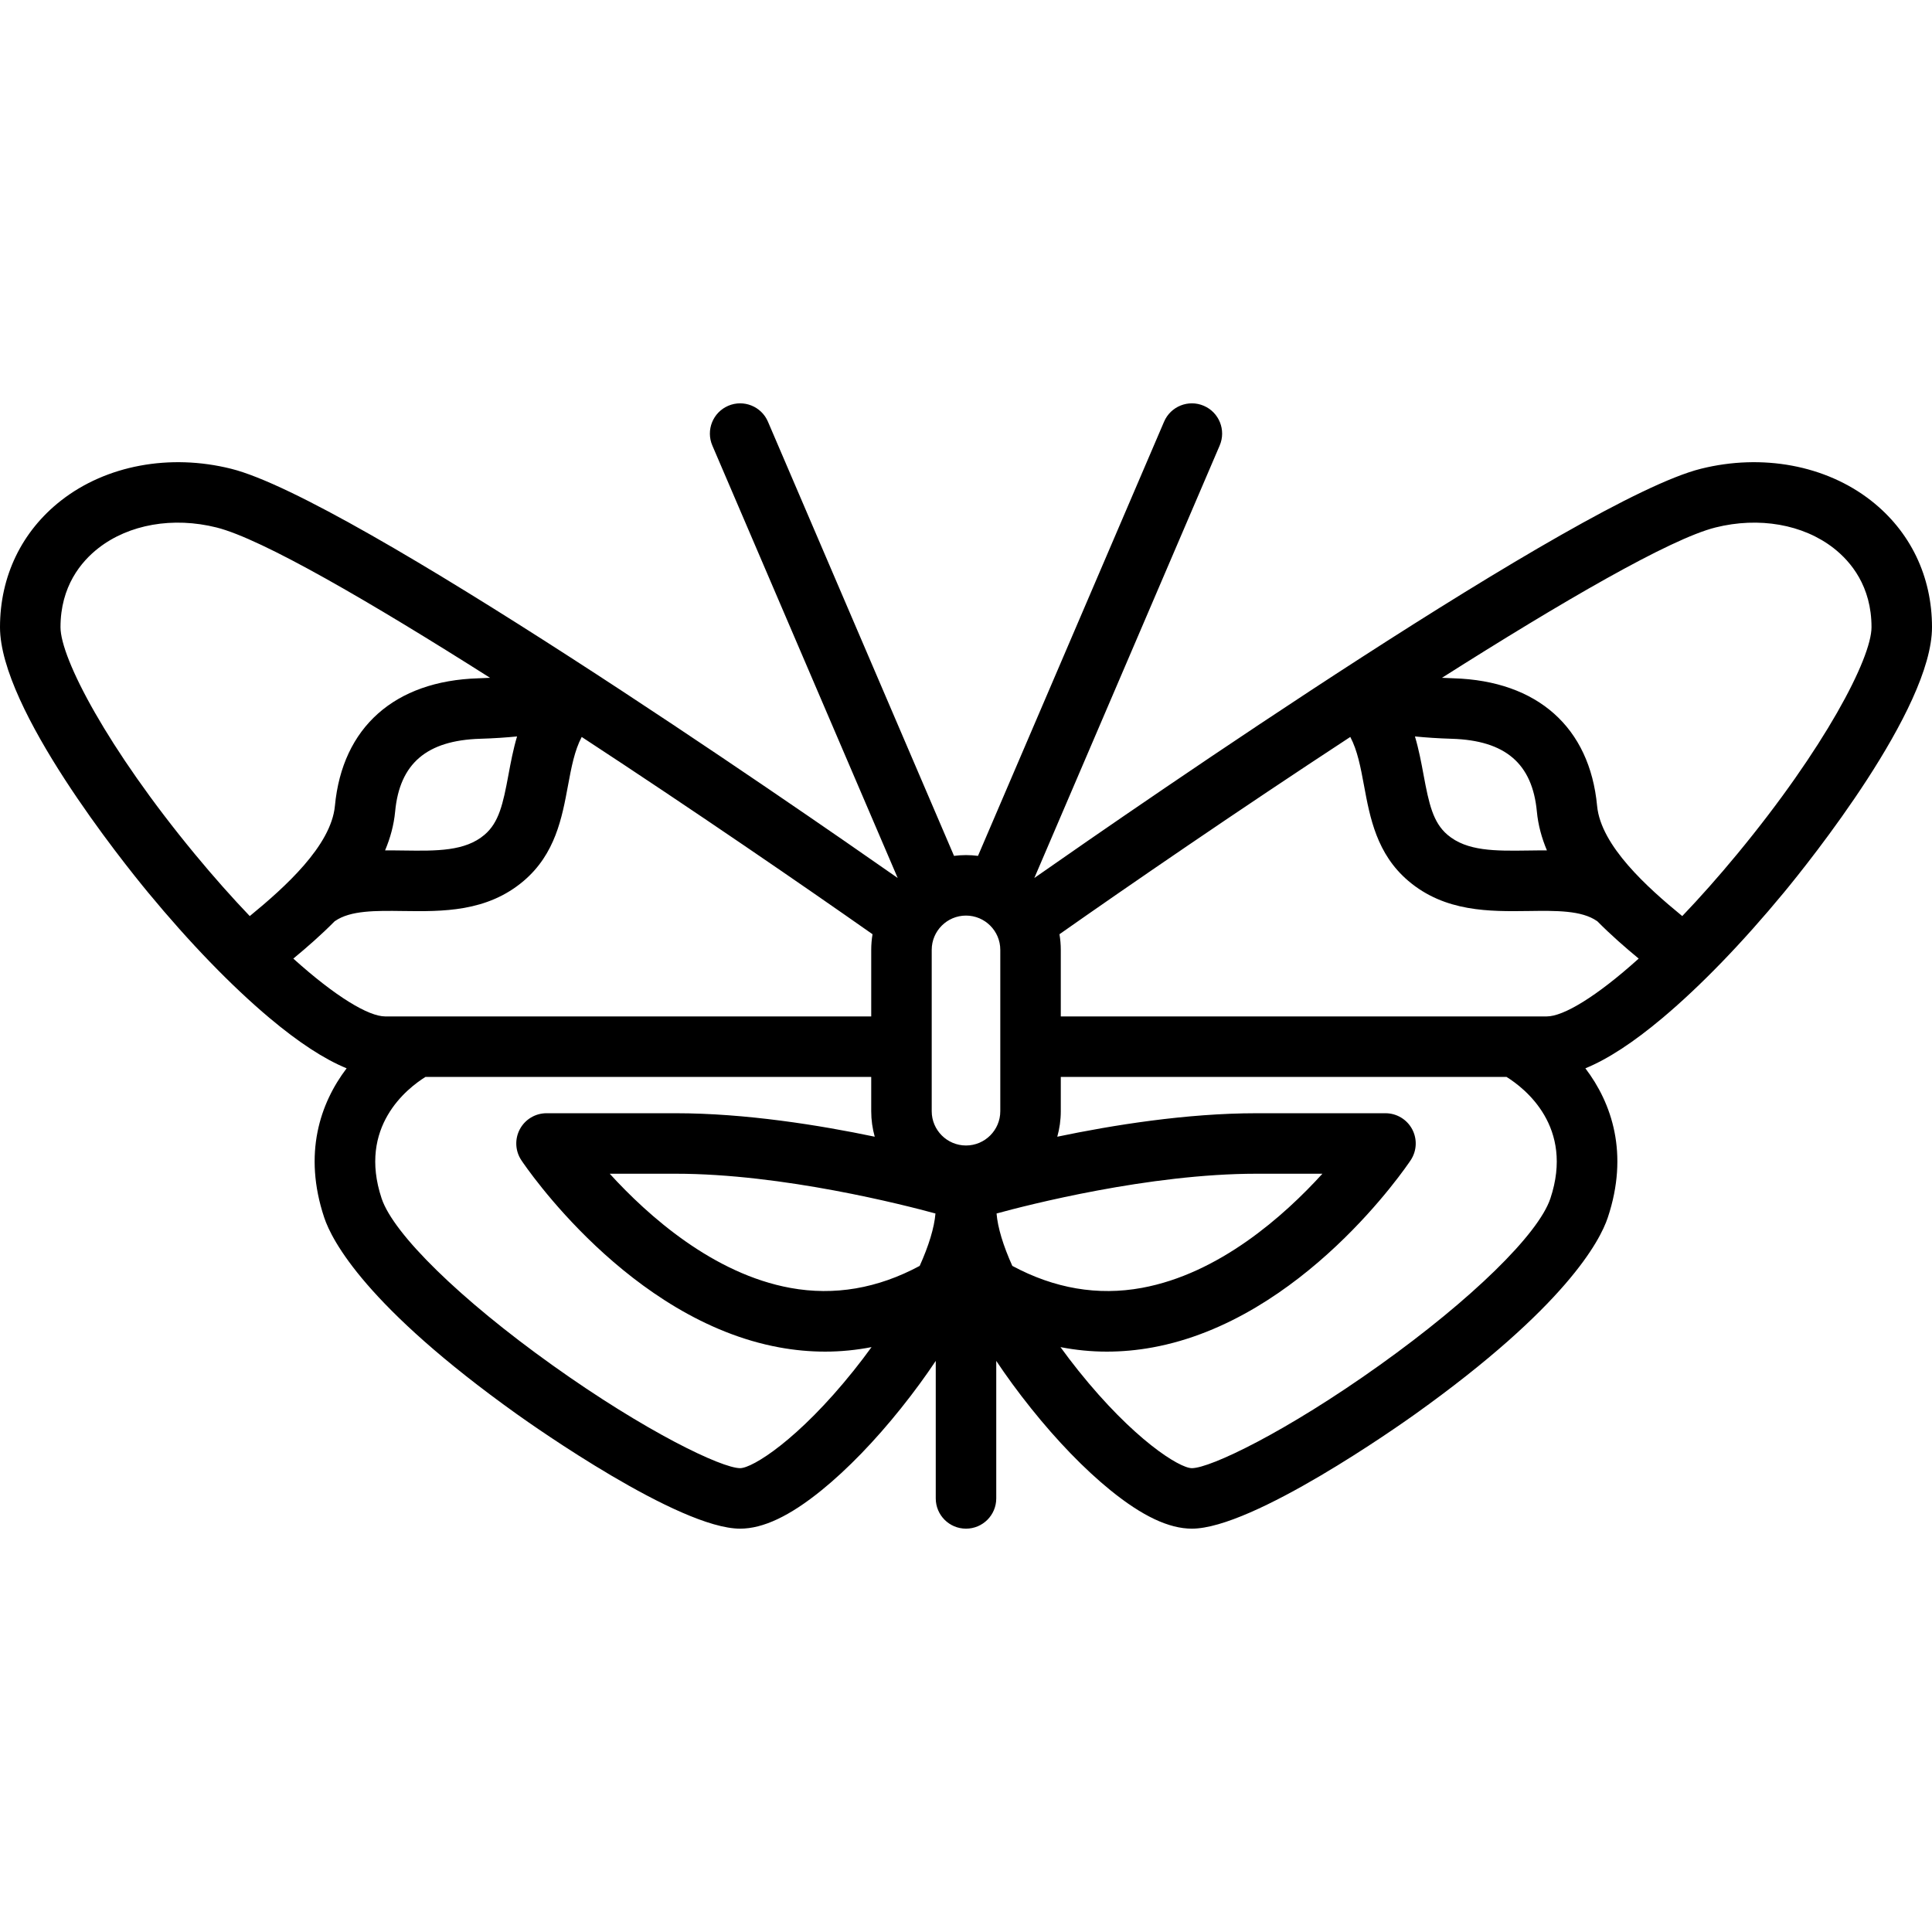
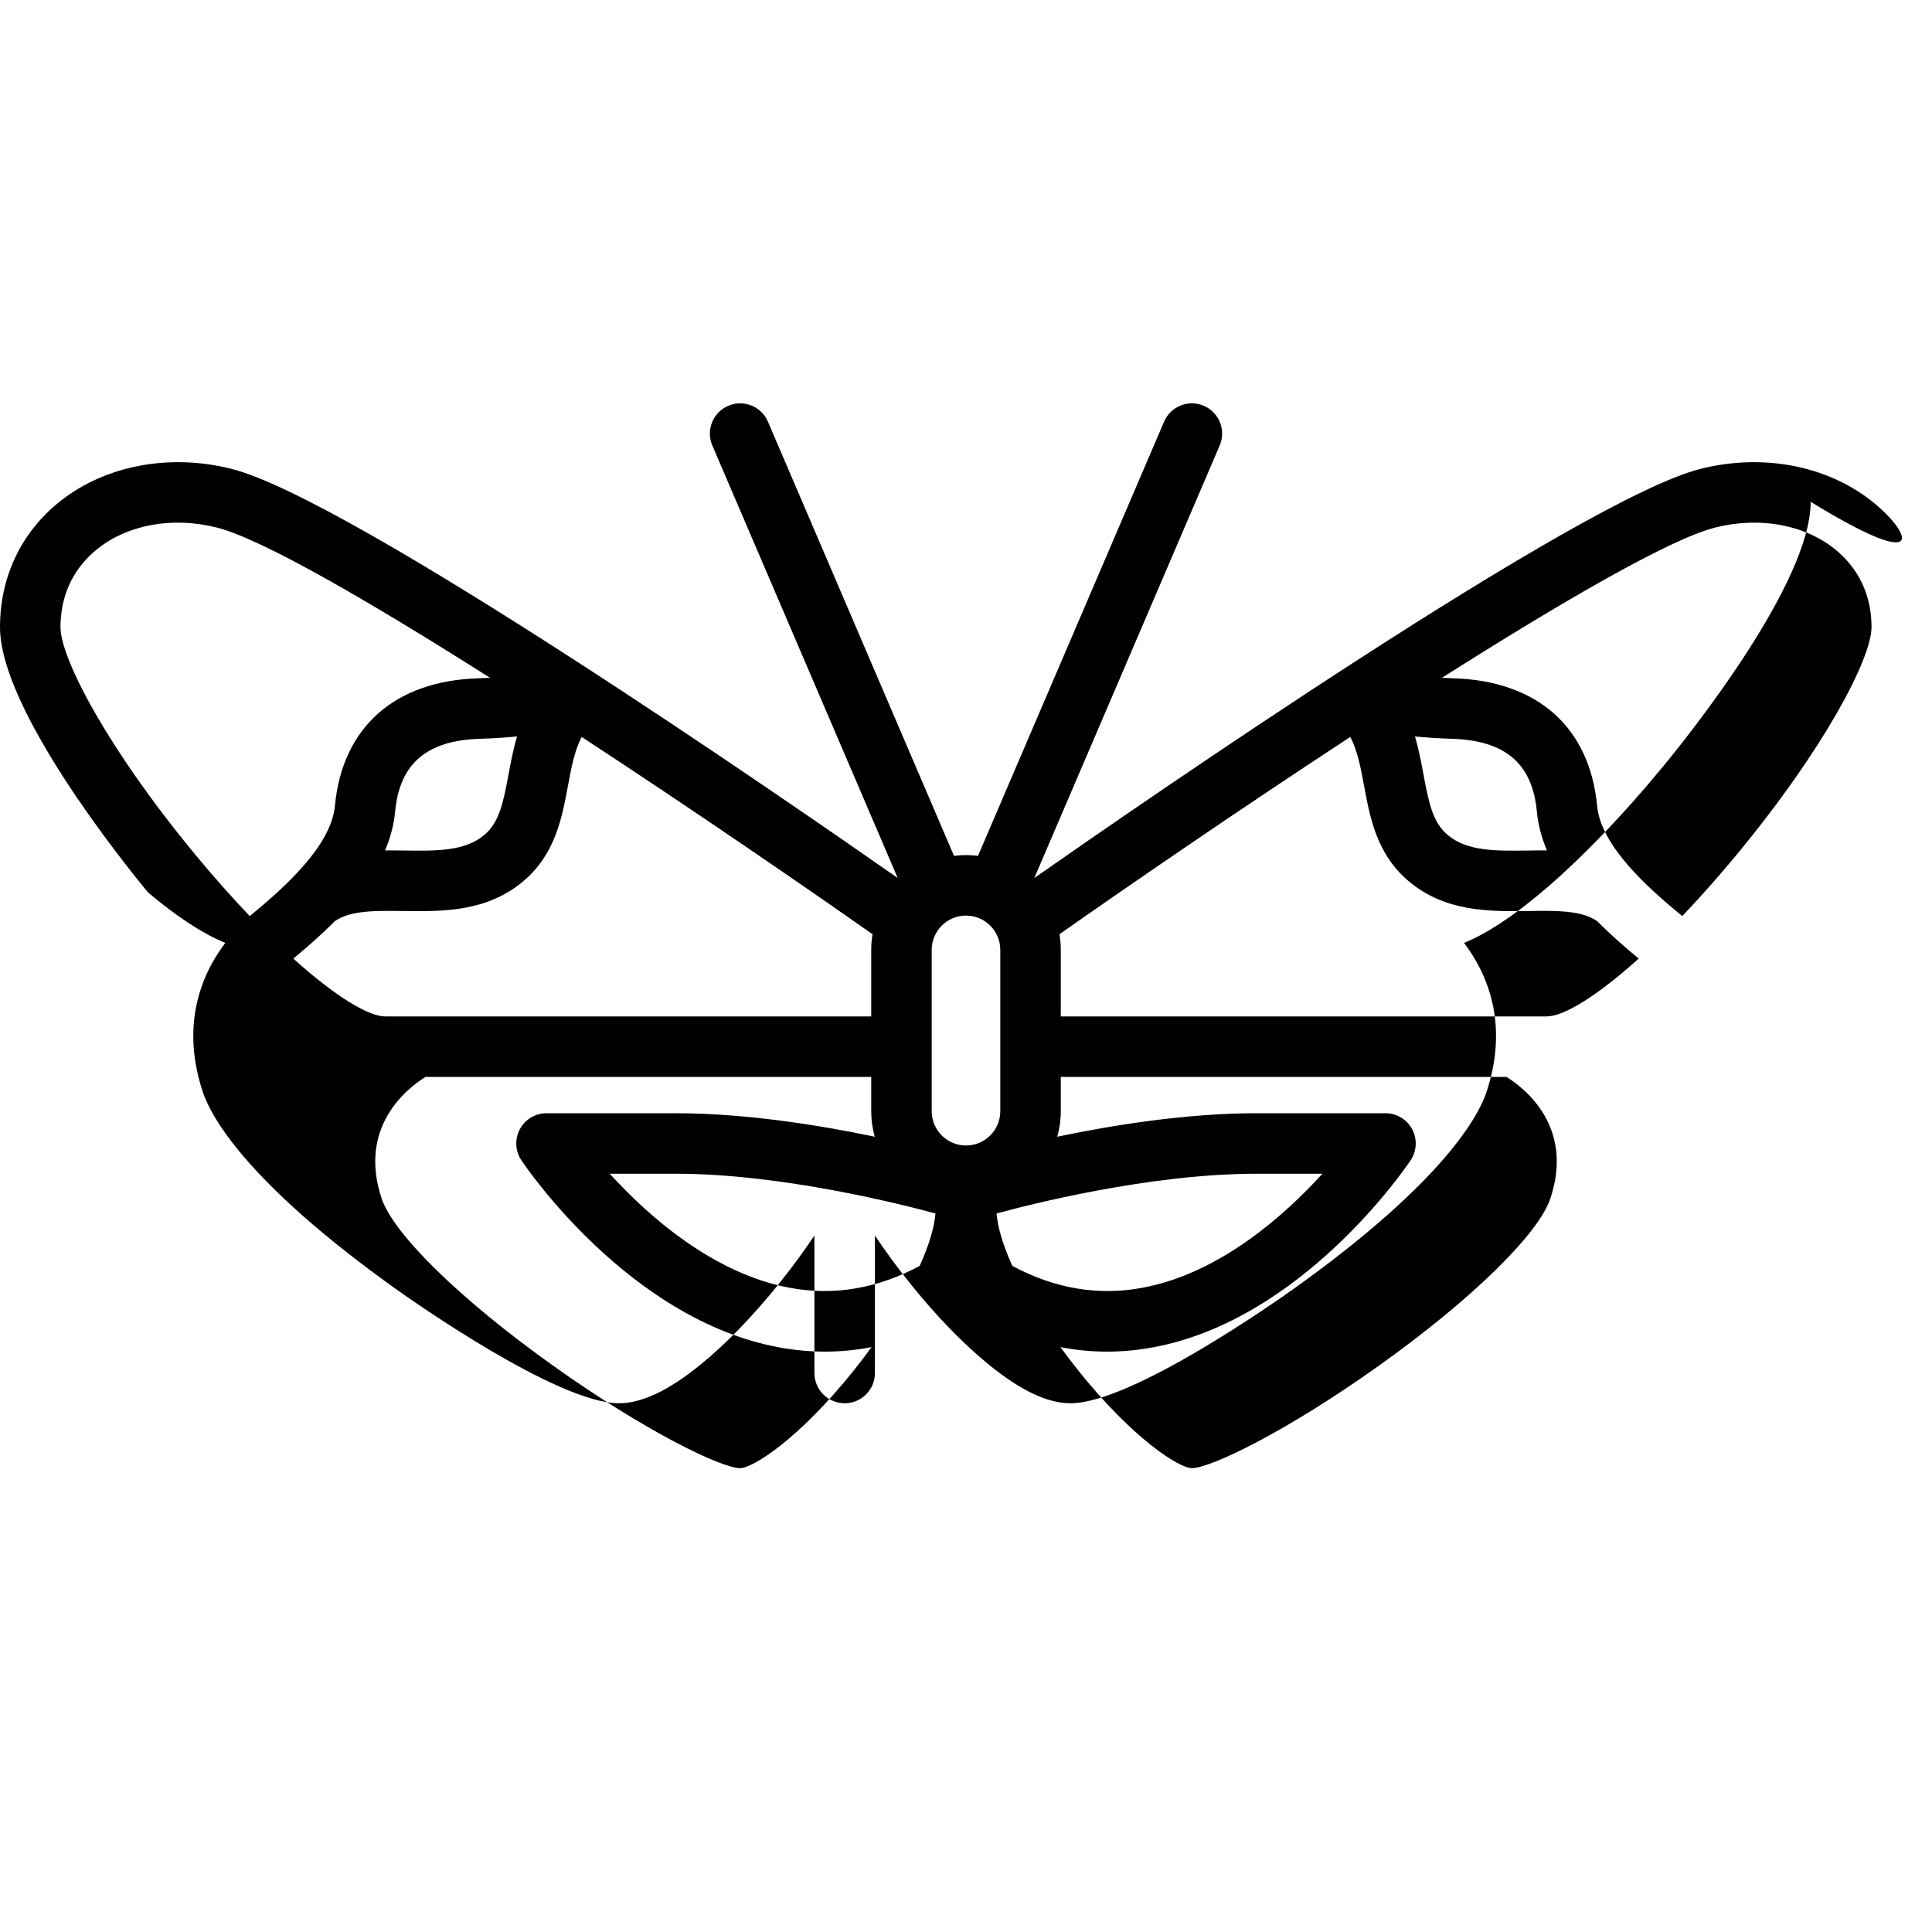
<svg xmlns="http://www.w3.org/2000/svg" version="1.1" id="Layer_1" x="0px" y="0px" viewBox="0 0 511.998 511.998" style="enable-background:new 0 0 511.998 511.998;" xml:space="preserve">
  <g>
    <g>
-       <path d="M495.791,132.624c-11.943-9.325-28.787-12.462-45.059-8.393c-31.727,7.931-149.089,89.179-176.623,108.44l49.118-114.607    c1.744-4.07-0.141-8.782-4.21-10.526c-4.068-1.744-8.783,0.14-10.526,4.21l-49.313,115.065c-1.041-0.133-2.099-0.207-3.176-0.207    s-2.135,0.076-3.176,0.207l-49.313-115.065c-1.744-4.07-6.457-5.955-10.526-4.21s-5.955,6.457-4.21,10.526l49.118,114.607    c-27.536-19.26-144.899-100.509-176.625-108.44c-16.273-4.069-33.117-0.931-45.059,8.393C5.756,140.785,0,152.714,0,166.213    c0,21.698,32.693,62.374,39.248,70.309c10.986,13.298,22.106,24.791,32.156,33.233c7.723,6.487,14.495,10.912,20.456,13.359    c-7.023,9.247-11.584,22.618-5.938,39.555c2.055,6.168,11.144,23.587,51.046,52.088c4.349,3.107,42.963,30.353,59.173,30.353    c6.093,0,13.166-3.34,21.623-10.212c6.83-5.55,14.085-13.038,20.979-21.657c3.556-4.445,6.608-8.644,9.24-12.593v36.445    c0,4.427,3.589,8.017,8.017,8.017c4.427,0,8.017-3.589,8.017-8.017v-36.445c2.631,3.948,5.682,8.147,9.24,12.593    c6.894,8.619,14.149,16.107,20.979,21.657c8.458,6.872,15.531,10.212,21.623,10.212c16.211,0,54.824-27.246,59.173-30.353    c39.902-28.501,48.991-45.922,51.046-52.088c5.646-16.939,1.085-30.308-5.938-39.555c5.961-2.446,12.734-6.871,20.456-13.359    c10.051-8.442,21.171-19.934,32.156-33.233c6.553-7.933,39.248-48.61,39.248-70.309C512,152.714,506.244,140.785,495.791,132.624z     M66.189,242.77c-4.633-4.845-9.521-10.335-14.581-16.46c-23.106-27.972-35.575-51.84-35.575-60.097    c0-10.835,5.461-17.374,10.043-20.951c8.08-6.31,19.78-8.357,31.304-5.476c12.049,3.012,40.81,19.748,72.486,39.84    c-0.985,0.051-2.004,0.097-3.087,0.13c-22.206,0.673-36.066,12.996-38.024,33.806C87.759,224.149,75.432,235.192,66.189,242.77z     M137.026,195.162c-1.025,3.441-1.671,6.882-2.277,10.147c-1.436,7.736-2.51,12.642-6.34,15.909    c-5.157,4.398-12.681,4.298-21.392,4.176c-1.623-0.02-3.285-0.042-4.968-0.03c1.384-3.279,2.329-6.714,2.667-10.3    c1.198-12.725,8.362-18.852,22.547-19.283C130.967,195.669,134.192,195.445,137.026,195.162z M77.731,254.038    c3.566-2.951,7.369-6.258,10.967-9.901c0.031-0.021,0.064-0.034,0.095-0.056c4.077-2.844,10.844-2.752,18.004-2.654    c10.435,0.143,22.268,0.306,32.017-8.009c8.348-7.12,10.128-16.716,11.699-25.183c0.91-4.902,1.735-9.314,3.645-12.937    c29.798,19.512,59.101,39.652,77.072,52.281c-0.226,1.35-0.348,2.733-0.348,4.146v17.637H102.079v-0.001    C97.687,269.361,88.968,264.161,77.731,254.038z M226.225,363.226c-14.615,18.268-26.805,25.851-30.083,25.851    c-4.838,0-24.855-9.51-49.854-27.367c-24.279-17.342-42.003-34.657-45.154-44.112c-6.325-18.974,6.765-29.175,11.621-32.204    h118.127v9.086c0,2.341,0.329,4.606,0.931,6.758c-14.568-3.048-34.2-6.223-52.772-6.223h-34.205c-2.957,0-5.674,1.627-7.069,4.234    c-1.395,2.607-1.242,5.77,0.399,8.229c1.149,1.724,28.607,42.308,68.361,49.595c4.075,0.747,8.125,1.119,12.144,1.119    c4.132,0,8.232-0.408,12.294-1.194C229.459,359.079,227.877,361.161,226.225,363.226z M243.727,335.472    c-11.141,5.991-22.627,7.957-34.248,5.841c-20.422-3.719-37.656-19.03-47.897-30.265h17.458    c28.417-0.001,60.764,8.325,68.865,10.539C247.595,325.364,246.128,330.136,243.727,335.472z M256,303.566    c-5.01,0-9.086-4.076-9.086-9.086v-42.756c0-5.01,4.076-9.086,9.086-9.086s9.086,4.076,9.086,9.086v42.756    C265.086,299.49,261.01,303.566,256,303.566z M268.273,335.472c-2.401-5.337-3.868-10.11-4.177-13.885    c8.089-2.215,40.392-10.539,68.865-10.539h17.491c-10.203,11.219-27.388,26.5-47.867,30.254    C290.941,343.437,279.434,341.475,268.273,335.472z M410.867,317.599c-3.151,9.455-20.875,26.769-45.154,44.112    c-24.999,17.857-45.015,27.367-49.854,27.367c-3.278,0-15.468-7.583-30.083-25.851c-1.653-2.065-3.233-4.147-4.738-6.227    c4.063,0.787,8.161,1.194,12.293,1.194c4.018,0,8.07-0.373,12.144-1.119c39.754-7.287,67.211-47.87,68.361-49.595    c1.64-2.46,1.793-5.622,0.399-8.229c-1.395-2.606-4.112-4.234-7.069-4.234H332.96c-18.572,0-38.203,3.175-52.772,6.223    c0.602-2.152,0.931-4.417,0.931-6.758v-9.086h118.126C404.101,288.422,417.191,298.623,410.867,317.599z M409.921,269.36H281.119    v-17.636c0-1.413-0.123-2.796-0.348-4.146c17.97-12.629,47.274-32.77,77.071-52.281c1.91,3.622,2.735,8.035,3.645,12.937    c1.571,8.467,3.351,18.063,11.699,25.183c9.749,8.314,21.579,8.151,32.017,8.009c7.163-0.099,13.928-0.191,18.004,2.654    c0.031,0.021,0.064,0.035,0.095,0.056c3.598,3.643,7.401,6.95,10.967,9.901C423.032,264.161,414.313,269.36,409.921,269.36z     M374.974,195.163c2.835,0.283,6.059,0.508,9.762,0.62c14.185,0.43,21.349,6.558,22.547,19.283    c0.338,3.586,1.283,7.02,2.666,10.299c-1.682-0.013-3.345,0.009-4.967,0.031c-8.713,0.122-16.234,0.222-21.392-4.177    c-3.83-3.267-4.904-8.173-6.34-15.908C376.645,202.044,375.999,198.602,374.974,195.163z M460.392,226.31    c-5.06,6.125-9.948,11.615-14.579,16.46c-9.243-7.578-21.57-18.621-22.566-29.209c-1.958-20.811-15.818-33.134-38.024-33.806    c-1.083-0.033-2.101-0.078-3.087-0.13c31.674-20.093,60.437-36.828,72.486-39.84c11.519-2.88,23.223-0.834,31.304,5.476    c4.581,3.578,10.043,10.116,10.043,20.951C495.967,174.47,483.498,198.338,460.392,226.31z" />
+       <path d="M495.791,132.624c-11.943-9.325-28.787-12.462-45.059-8.393c-31.727,7.931-149.089,89.179-176.623,108.44l49.118-114.607    c1.744-4.07-0.141-8.782-4.21-10.526c-4.068-1.744-8.783,0.14-10.526,4.21l-49.313,115.065c-1.041-0.133-2.099-0.207-3.176-0.207    s-2.135,0.076-3.176,0.207l-49.313-115.065c-1.744-4.07-6.457-5.955-10.526-4.21s-5.955,6.457-4.21,10.526l49.118,114.607    c-27.536-19.26-144.899-100.509-176.625-108.44c-16.273-4.069-33.117-0.931-45.059,8.393C5.756,140.785,0,152.714,0,166.213    c0,21.698,32.693,62.374,39.248,70.309c7.723,6.487,14.495,10.912,20.456,13.359    c-7.023,9.247-11.584,22.618-5.938,39.555c2.055,6.168,11.144,23.587,51.046,52.088c4.349,3.107,42.963,30.353,59.173,30.353    c6.093,0,13.166-3.34,21.623-10.212c6.83-5.55,14.085-13.038,20.979-21.657c3.556-4.445,6.608-8.644,9.24-12.593v36.445    c0,4.427,3.589,8.017,8.017,8.017c4.427,0,8.017-3.589,8.017-8.017v-36.445c2.631,3.948,5.682,8.147,9.24,12.593    c6.894,8.619,14.149,16.107,20.979,21.657c8.458,6.872,15.531,10.212,21.623,10.212c16.211,0,54.824-27.246,59.173-30.353    c39.902-28.501,48.991-45.922,51.046-52.088c5.646-16.939,1.085-30.308-5.938-39.555c5.961-2.446,12.734-6.871,20.456-13.359    c10.051-8.442,21.171-19.934,32.156-33.233c6.553-7.933,39.248-48.61,39.248-70.309C512,152.714,506.244,140.785,495.791,132.624z     M66.189,242.77c-4.633-4.845-9.521-10.335-14.581-16.46c-23.106-27.972-35.575-51.84-35.575-60.097    c0-10.835,5.461-17.374,10.043-20.951c8.08-6.31,19.78-8.357,31.304-5.476c12.049,3.012,40.81,19.748,72.486,39.84    c-0.985,0.051-2.004,0.097-3.087,0.13c-22.206,0.673-36.066,12.996-38.024,33.806C87.759,224.149,75.432,235.192,66.189,242.77z     M137.026,195.162c-1.025,3.441-1.671,6.882-2.277,10.147c-1.436,7.736-2.51,12.642-6.34,15.909    c-5.157,4.398-12.681,4.298-21.392,4.176c-1.623-0.02-3.285-0.042-4.968-0.03c1.384-3.279,2.329-6.714,2.667-10.3    c1.198-12.725,8.362-18.852,22.547-19.283C130.967,195.669,134.192,195.445,137.026,195.162z M77.731,254.038    c3.566-2.951,7.369-6.258,10.967-9.901c0.031-0.021,0.064-0.034,0.095-0.056c4.077-2.844,10.844-2.752,18.004-2.654    c10.435,0.143,22.268,0.306,32.017-8.009c8.348-7.12,10.128-16.716,11.699-25.183c0.91-4.902,1.735-9.314,3.645-12.937    c29.798,19.512,59.101,39.652,77.072,52.281c-0.226,1.35-0.348,2.733-0.348,4.146v17.637H102.079v-0.001    C97.687,269.361,88.968,264.161,77.731,254.038z M226.225,363.226c-14.615,18.268-26.805,25.851-30.083,25.851    c-4.838,0-24.855-9.51-49.854-27.367c-24.279-17.342-42.003-34.657-45.154-44.112c-6.325-18.974,6.765-29.175,11.621-32.204    h118.127v9.086c0,2.341,0.329,4.606,0.931,6.758c-14.568-3.048-34.2-6.223-52.772-6.223h-34.205c-2.957,0-5.674,1.627-7.069,4.234    c-1.395,2.607-1.242,5.77,0.399,8.229c1.149,1.724,28.607,42.308,68.361,49.595c4.075,0.747,8.125,1.119,12.144,1.119    c4.132,0,8.232-0.408,12.294-1.194C229.459,359.079,227.877,361.161,226.225,363.226z M243.727,335.472    c-11.141,5.991-22.627,7.957-34.248,5.841c-20.422-3.719-37.656-19.03-47.897-30.265h17.458    c28.417-0.001,60.764,8.325,68.865,10.539C247.595,325.364,246.128,330.136,243.727,335.472z M256,303.566    c-5.01,0-9.086-4.076-9.086-9.086v-42.756c0-5.01,4.076-9.086,9.086-9.086s9.086,4.076,9.086,9.086v42.756    C265.086,299.49,261.01,303.566,256,303.566z M268.273,335.472c-2.401-5.337-3.868-10.11-4.177-13.885    c8.089-2.215,40.392-10.539,68.865-10.539h17.491c-10.203,11.219-27.388,26.5-47.867,30.254    C290.941,343.437,279.434,341.475,268.273,335.472z M410.867,317.599c-3.151,9.455-20.875,26.769-45.154,44.112    c-24.999,17.857-45.015,27.367-49.854,27.367c-3.278,0-15.468-7.583-30.083-25.851c-1.653-2.065-3.233-4.147-4.738-6.227    c4.063,0.787,8.161,1.194,12.293,1.194c4.018,0,8.07-0.373,12.144-1.119c39.754-7.287,67.211-47.87,68.361-49.595    c1.64-2.46,1.793-5.622,0.399-8.229c-1.395-2.606-4.112-4.234-7.069-4.234H332.96c-18.572,0-38.203,3.175-52.772,6.223    c0.602-2.152,0.931-4.417,0.931-6.758v-9.086h118.126C404.101,288.422,417.191,298.623,410.867,317.599z M409.921,269.36H281.119    v-17.636c0-1.413-0.123-2.796-0.348-4.146c17.97-12.629,47.274-32.77,77.071-52.281c1.91,3.622,2.735,8.035,3.645,12.937    c1.571,8.467,3.351,18.063,11.699,25.183c9.749,8.314,21.579,8.151,32.017,8.009c7.163-0.099,13.928-0.191,18.004,2.654    c0.031,0.021,0.064,0.035,0.095,0.056c3.598,3.643,7.401,6.95,10.967,9.901C423.032,264.161,414.313,269.36,409.921,269.36z     M374.974,195.163c2.835,0.283,6.059,0.508,9.762,0.62c14.185,0.43,21.349,6.558,22.547,19.283    c0.338,3.586,1.283,7.02,2.666,10.299c-1.682-0.013-3.345,0.009-4.967,0.031c-8.713,0.122-16.234,0.222-21.392-4.177    c-3.83-3.267-4.904-8.173-6.34-15.908C376.645,202.044,375.999,198.602,374.974,195.163z M460.392,226.31    c-5.06,6.125-9.948,11.615-14.579,16.46c-9.243-7.578-21.57-18.621-22.566-29.209c-1.958-20.811-15.818-33.134-38.024-33.806    c-1.083-0.033-2.101-0.078-3.087-0.13c31.674-20.093,60.437-36.828,72.486-39.84c11.519-2.88,23.223-0.834,31.304,5.476    c4.581,3.578,10.043,10.116,10.043,20.951C495.967,174.47,483.498,198.338,460.392,226.31z" />
    </g>
  </g>
  <g>
</g>
  <g>
</g>
  <g>
</g>
  <g>
</g>
  <g>
</g>
  <g>
</g>
  <g>
</g>
  <g>
</g>
  <g>
</g>
  <g>
</g>
  <g>
</g>
  <g>
</g>
  <g>
</g>
  <g>
</g>
  <g>
</g>
</svg>